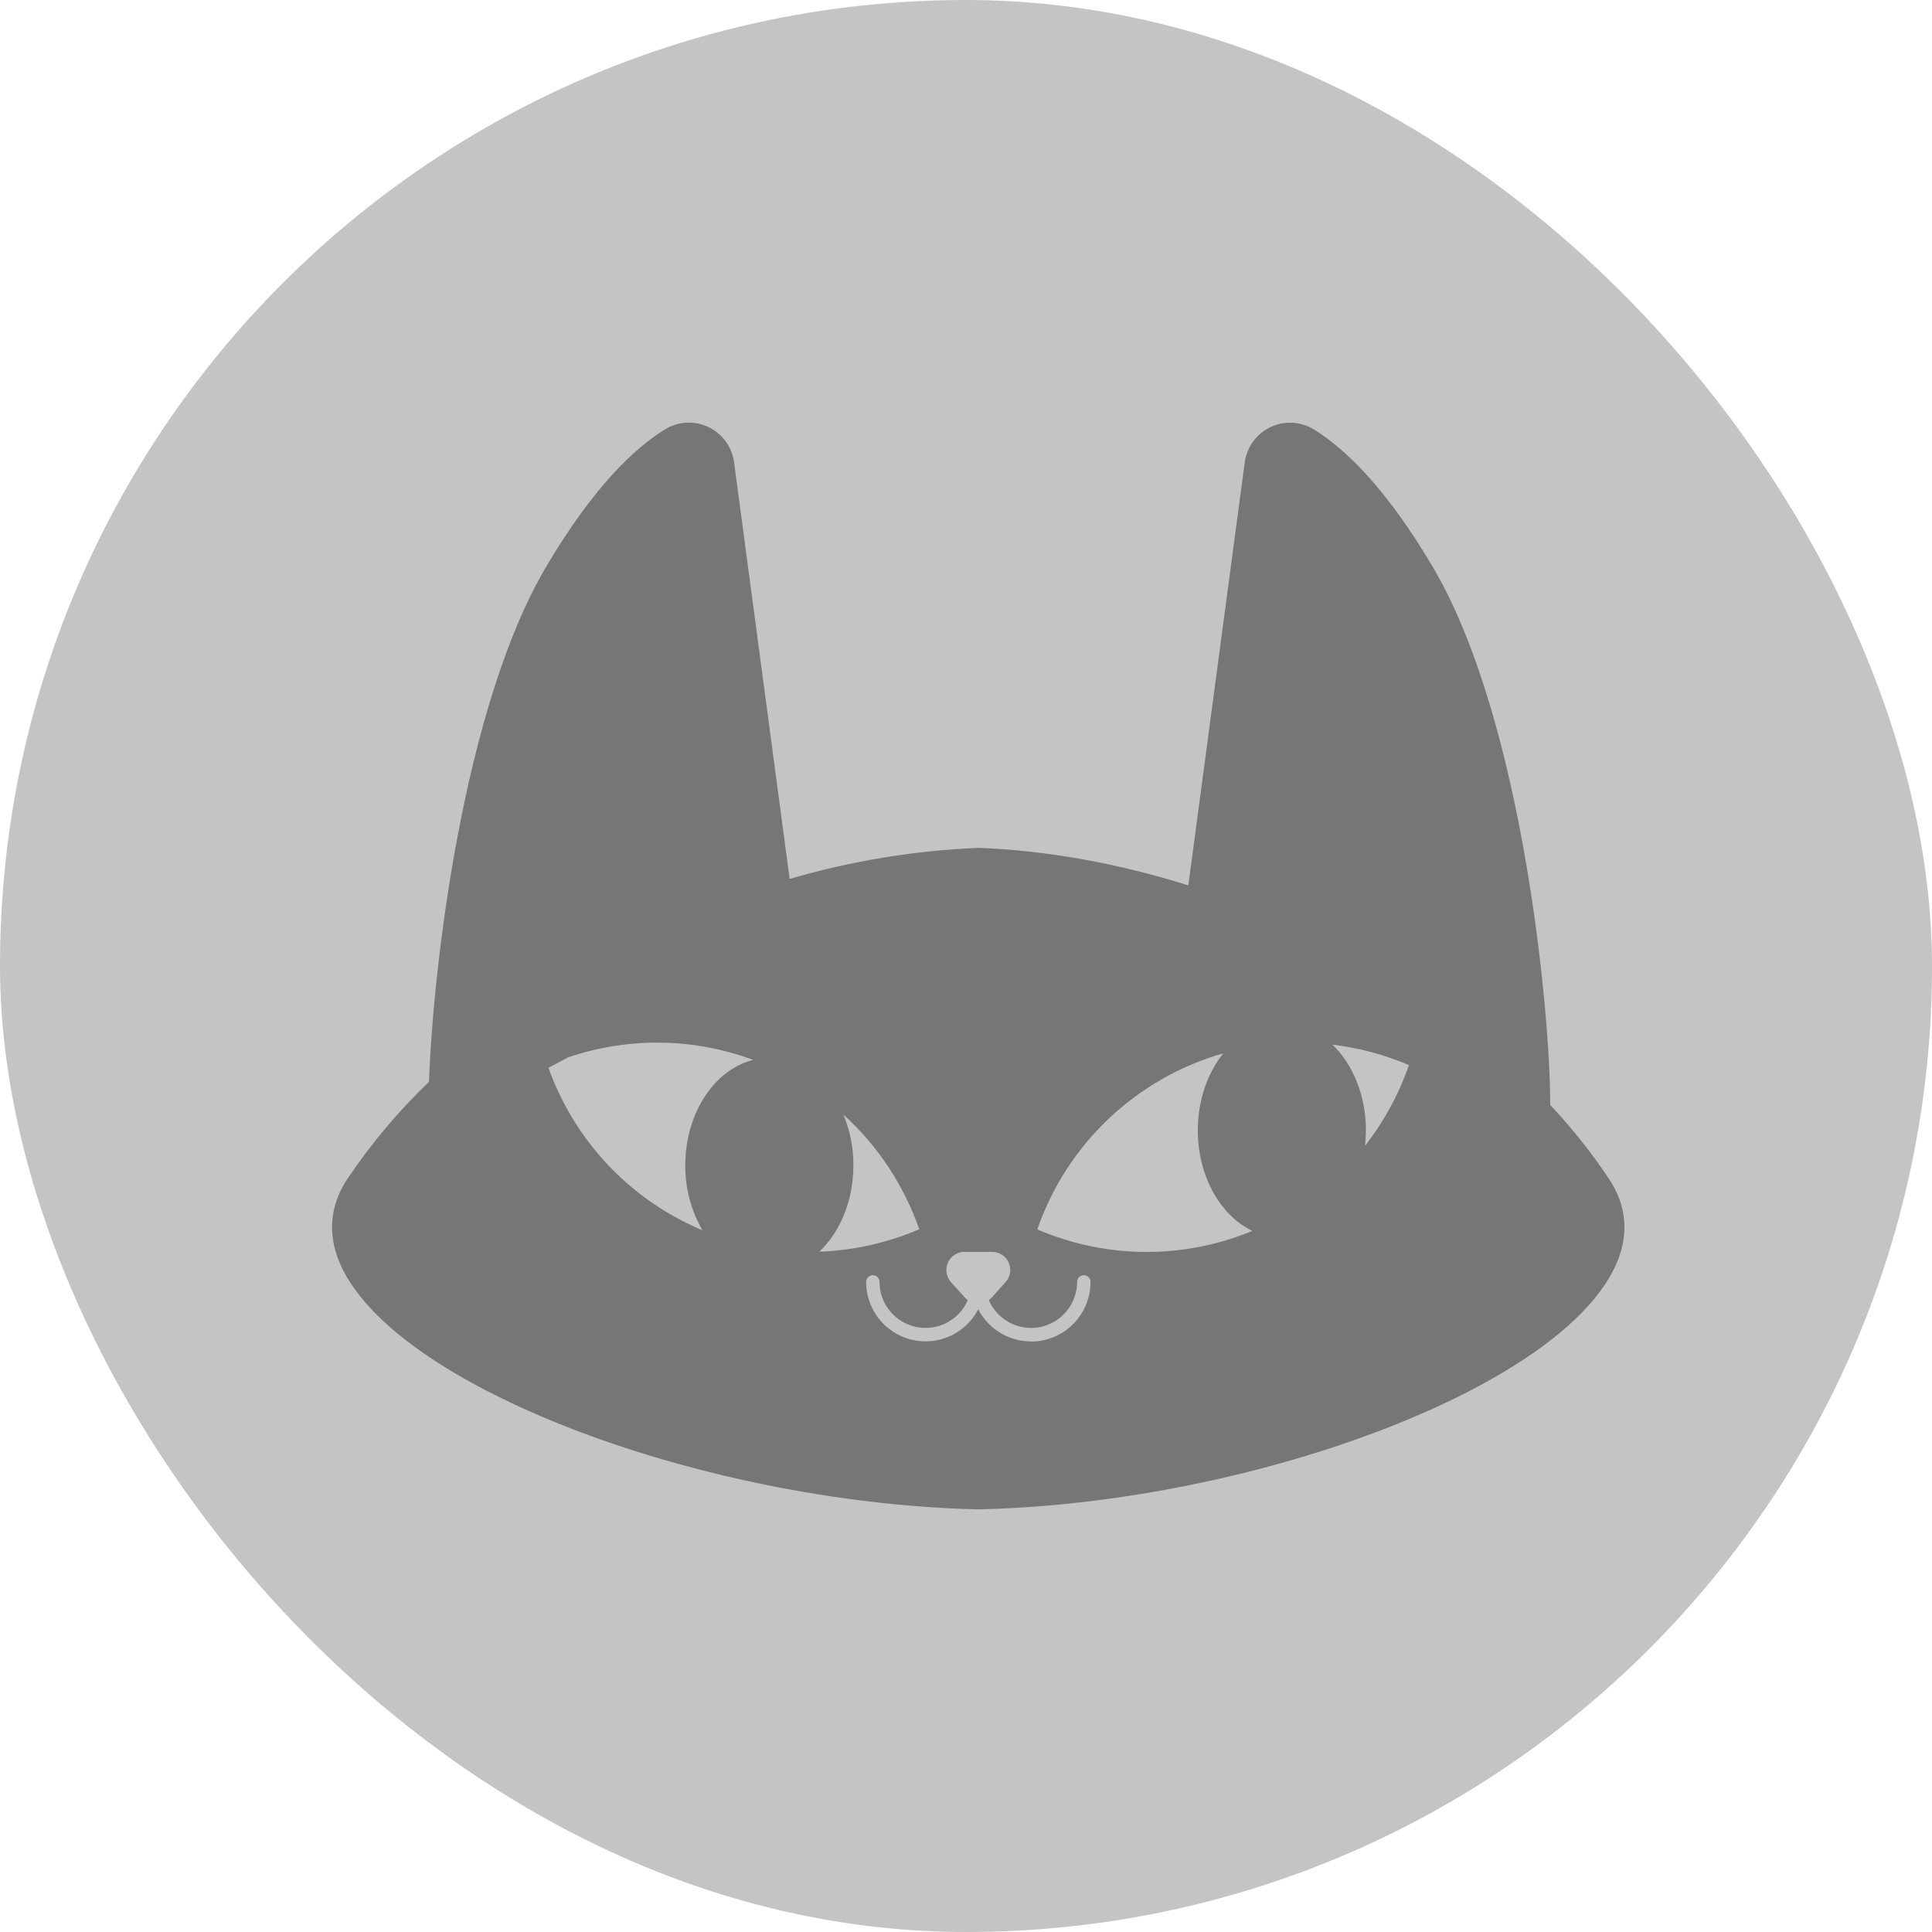
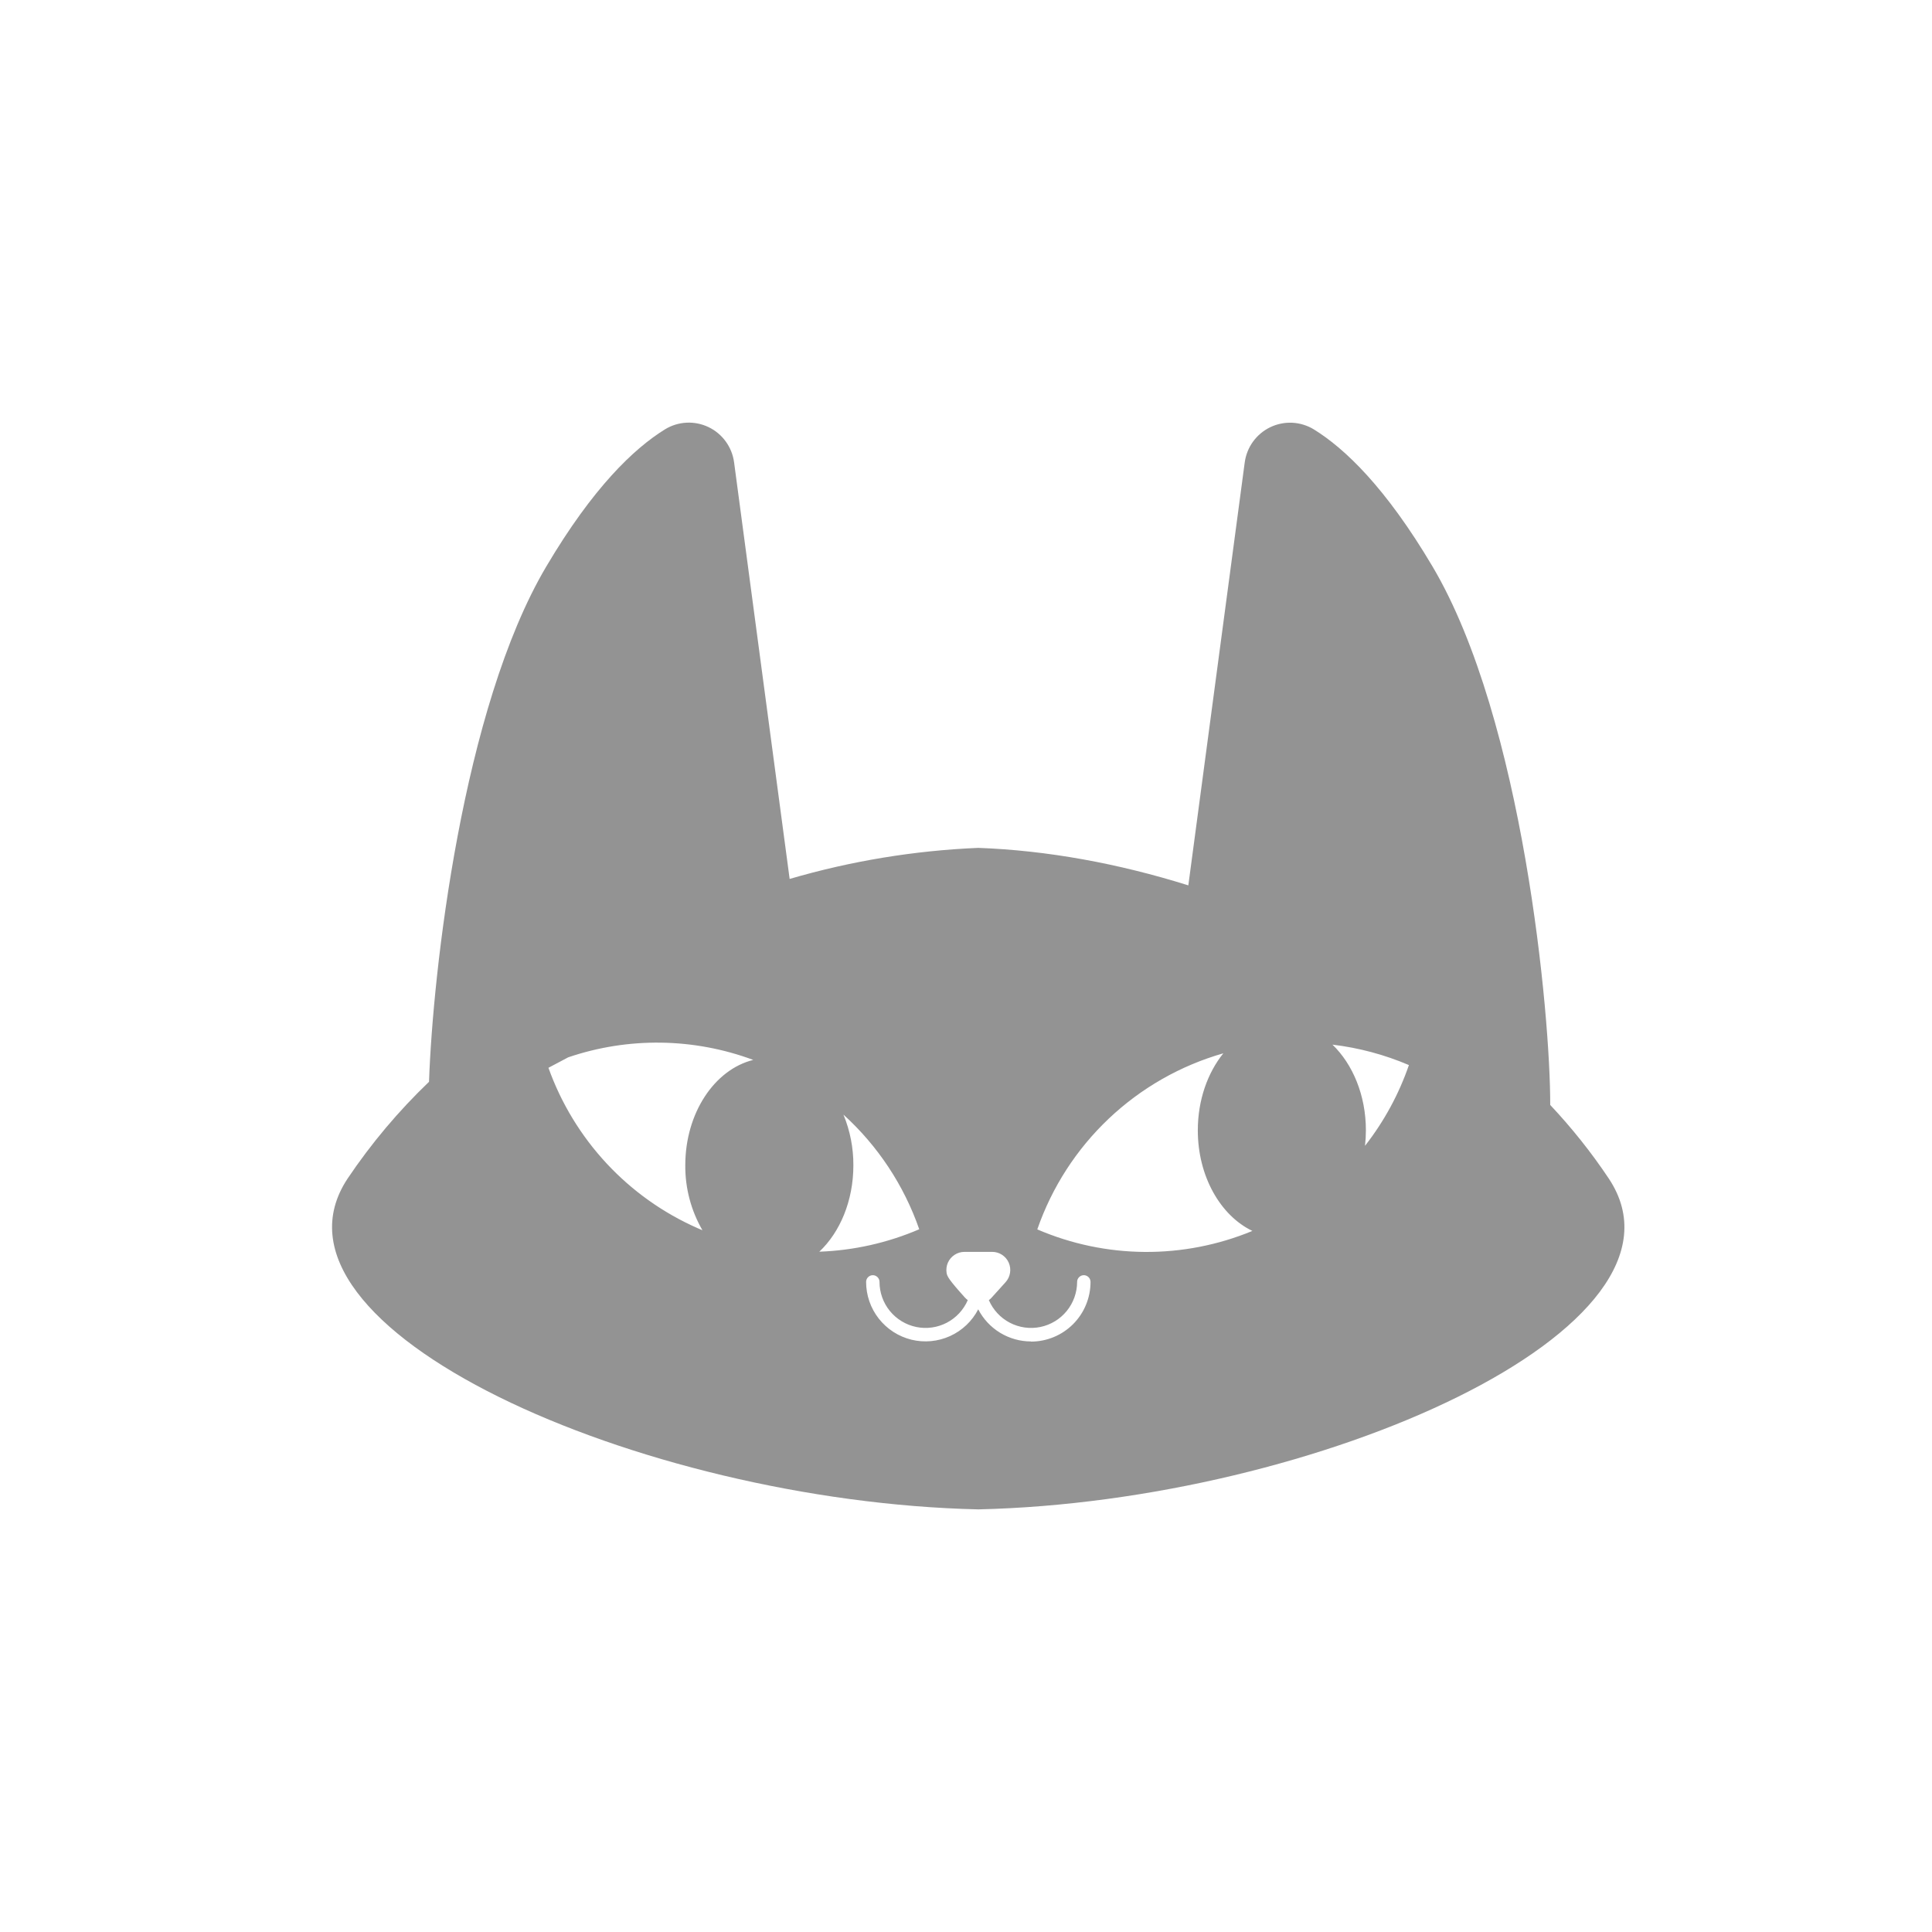
<svg xmlns="http://www.w3.org/2000/svg" width="64" height="64" viewBox="0 0 64 64" fill="none">
-   <rect width="64" height="64" rx="32" fill="#C4C4C4" />
-   <path opacity="0.5" d="M53.294 39.042C52.716 38.176 52.066 37.361 51.353 36.603C51.361 33.638 50.458 23.843 47.456 18.769C45.91 16.157 44.552 14.859 43.521 14.223C43.305 14.092 43.061 14.017 42.81 14.004C42.558 13.992 42.308 14.042 42.081 14.151C41.854 14.26 41.657 14.424 41.509 14.628C41.361 14.832 41.267 15.07 41.233 15.319L39.365 29.329C37.047 28.602 34.68 28.169 32.406 28.087C30.29 28.176 28.192 28.521 26.158 29.116L24.318 15.319C24.285 15.069 24.191 14.831 24.043 14.627C23.895 14.422 23.699 14.258 23.472 14.149C23.245 14.04 22.994 13.989 22.742 14.002C22.491 14.014 22.246 14.09 22.031 14.221C20.998 14.859 19.64 16.155 18.096 18.767C15.315 23.466 14.336 32.212 14.212 35.836C13.201 36.804 12.297 37.878 11.516 39.04C8.242 43.973 21.175 49.744 32.406 50C43.634 49.746 56.57 43.973 53.294 39.042ZM23.112 40.686C21.97 40.183 20.943 39.453 20.093 38.539C19.244 37.625 18.588 36.548 18.168 35.372L18.823 35.025C20.815 34.348 22.979 34.378 24.952 35.111C23.67 35.429 22.701 36.87 22.701 38.602C22.695 39.357 22.891 40.1 23.269 40.753L23.112 40.686ZM28.269 38.602C28.272 38.026 28.16 37.456 27.94 36.923C29.081 37.959 29.944 39.265 30.451 40.721C29.403 41.171 28.281 41.423 27.141 41.464C27.824 40.821 28.269 39.78 28.269 38.606V38.602ZM34.152 44.437C33.791 44.437 33.438 44.337 33.13 44.15C32.822 43.962 32.571 43.694 32.405 43.373C32.202 43.765 31.873 44.077 31.472 44.259C31.071 44.441 30.62 44.483 30.192 44.379C29.764 44.274 29.384 44.028 29.111 43.681C28.839 43.335 28.691 42.906 28.691 42.465C28.691 42.406 28.714 42.349 28.756 42.308C28.797 42.266 28.854 42.242 28.913 42.242C28.972 42.242 29.028 42.266 29.07 42.308C29.111 42.349 29.135 42.406 29.135 42.465C29.135 42.816 29.256 43.156 29.478 43.428C29.7 43.7 30.008 43.887 30.352 43.958C30.695 44.029 31.052 43.979 31.363 43.817C31.674 43.655 31.92 43.39 32.059 43.068C32.023 43.042 31.991 43.014 31.962 42.981L31.504 42.473C31.426 42.386 31.375 42.279 31.357 42.165C31.339 42.05 31.354 41.932 31.401 41.826C31.448 41.72 31.525 41.63 31.623 41.567C31.72 41.503 31.833 41.47 31.949 41.47H32.866C32.982 41.469 33.096 41.503 33.193 41.566C33.291 41.63 33.368 41.72 33.415 41.826C33.462 41.932 33.477 42.05 33.459 42.164C33.441 42.279 33.39 42.386 33.312 42.473L32.853 42.981C32.825 43.014 32.792 43.043 32.757 43.068C32.896 43.39 33.141 43.655 33.452 43.817C33.763 43.979 34.12 44.029 34.464 43.958C34.807 43.887 35.116 43.7 35.337 43.428C35.559 43.156 35.68 42.816 35.681 42.465C35.681 42.436 35.686 42.407 35.697 42.38C35.709 42.353 35.725 42.328 35.746 42.308C35.766 42.287 35.791 42.271 35.818 42.259C35.845 42.248 35.874 42.242 35.903 42.242C35.932 42.242 35.961 42.248 35.988 42.259C36.015 42.271 36.039 42.287 36.06 42.308C36.08 42.328 36.097 42.353 36.108 42.38C36.119 42.407 36.125 42.436 36.125 42.465C36.125 42.725 36.075 42.982 35.975 43.222C35.877 43.462 35.731 43.68 35.548 43.864C35.364 44.047 35.147 44.193 34.907 44.292C34.668 44.391 34.411 44.442 34.152 44.442V44.437ZM34.363 40.721C34.848 39.325 35.661 38.067 36.733 37.053C37.806 36.038 39.107 35.297 40.525 34.892C40.004 35.538 39.679 36.44 39.679 37.444C39.679 38.97 40.432 40.271 41.487 40.776C40.356 41.244 39.144 41.48 37.92 41.472C36.697 41.463 35.487 41.209 34.363 40.726V40.721ZM45.218 37.952C45.237 37.783 45.247 37.614 45.247 37.444C45.247 36.283 44.812 35.254 44.14 34.605C45.012 34.709 45.864 34.937 46.672 35.282C46.339 36.248 45.847 37.152 45.218 37.956V37.952Z" fill="#282828" />
+   <path opacity="0.5" d="M53.294 39.042C52.716 38.176 52.066 37.361 51.353 36.603C51.361 33.638 50.458 23.843 47.456 18.769C45.91 16.157 44.552 14.859 43.521 14.223C43.305 14.092 43.061 14.017 42.81 14.004C42.558 13.992 42.308 14.042 42.081 14.151C41.854 14.26 41.657 14.424 41.509 14.628C41.361 14.832 41.267 15.07 41.233 15.319L39.365 29.329C37.047 28.602 34.68 28.169 32.406 28.087C30.29 28.176 28.192 28.521 26.158 29.116L24.318 15.319C24.285 15.069 24.191 14.831 24.043 14.627C23.895 14.422 23.699 14.258 23.472 14.149C23.245 14.04 22.994 13.989 22.742 14.002C22.491 14.014 22.246 14.09 22.031 14.221C20.998 14.859 19.64 16.155 18.096 18.767C15.315 23.466 14.336 32.212 14.212 35.836C13.201 36.804 12.297 37.878 11.516 39.04C8.242 43.973 21.175 49.744 32.406 50C43.634 49.746 56.57 43.973 53.294 39.042ZM23.112 40.686C21.97 40.183 20.943 39.453 20.093 38.539C19.244 37.625 18.588 36.548 18.168 35.372L18.823 35.025C20.815 34.348 22.979 34.378 24.952 35.111C23.67 35.429 22.701 36.87 22.701 38.602C22.695 39.357 22.891 40.1 23.269 40.753L23.112 40.686ZM28.269 38.602C28.272 38.026 28.16 37.456 27.94 36.923C29.081 37.959 29.944 39.265 30.451 40.721C29.403 41.171 28.281 41.423 27.141 41.464C27.824 40.821 28.269 39.78 28.269 38.606V38.602ZM34.152 44.437C33.791 44.437 33.438 44.337 33.13 44.15C32.822 43.962 32.571 43.694 32.405 43.373C32.202 43.765 31.873 44.077 31.472 44.259C31.071 44.441 30.62 44.483 30.192 44.379C29.764 44.274 29.384 44.028 29.111 43.681C28.839 43.335 28.691 42.906 28.691 42.465C28.691 42.406 28.714 42.349 28.756 42.308C28.797 42.266 28.854 42.242 28.913 42.242C28.972 42.242 29.028 42.266 29.07 42.308C29.111 42.349 29.135 42.406 29.135 42.465C29.135 42.816 29.256 43.156 29.478 43.428C29.7 43.7 30.008 43.887 30.352 43.958C30.695 44.029 31.052 43.979 31.363 43.817C31.674 43.655 31.92 43.39 32.059 43.068C32.023 43.042 31.991 43.014 31.962 42.981C31.426 42.386 31.375 42.279 31.357 42.165C31.339 42.05 31.354 41.932 31.401 41.826C31.448 41.72 31.525 41.63 31.623 41.567C31.72 41.503 31.833 41.47 31.949 41.47H32.866C32.982 41.469 33.096 41.503 33.193 41.566C33.291 41.63 33.368 41.72 33.415 41.826C33.462 41.932 33.477 42.05 33.459 42.164C33.441 42.279 33.39 42.386 33.312 42.473L32.853 42.981C32.825 43.014 32.792 43.043 32.757 43.068C32.896 43.39 33.141 43.655 33.452 43.817C33.763 43.979 34.12 44.029 34.464 43.958C34.807 43.887 35.116 43.7 35.337 43.428C35.559 43.156 35.68 42.816 35.681 42.465C35.681 42.436 35.686 42.407 35.697 42.38C35.709 42.353 35.725 42.328 35.746 42.308C35.766 42.287 35.791 42.271 35.818 42.259C35.845 42.248 35.874 42.242 35.903 42.242C35.932 42.242 35.961 42.248 35.988 42.259C36.015 42.271 36.039 42.287 36.06 42.308C36.08 42.328 36.097 42.353 36.108 42.38C36.119 42.407 36.125 42.436 36.125 42.465C36.125 42.725 36.075 42.982 35.975 43.222C35.877 43.462 35.731 43.68 35.548 43.864C35.364 44.047 35.147 44.193 34.907 44.292C34.668 44.391 34.411 44.442 34.152 44.442V44.437ZM34.363 40.721C34.848 39.325 35.661 38.067 36.733 37.053C37.806 36.038 39.107 35.297 40.525 34.892C40.004 35.538 39.679 36.44 39.679 37.444C39.679 38.97 40.432 40.271 41.487 40.776C40.356 41.244 39.144 41.48 37.92 41.472C36.697 41.463 35.487 41.209 34.363 40.726V40.721ZM45.218 37.952C45.237 37.783 45.247 37.614 45.247 37.444C45.247 36.283 44.812 35.254 44.14 34.605C45.012 34.709 45.864 34.937 46.672 35.282C46.339 36.248 45.847 37.152 45.218 37.956V37.952Z" fill="#282828" />
</svg>